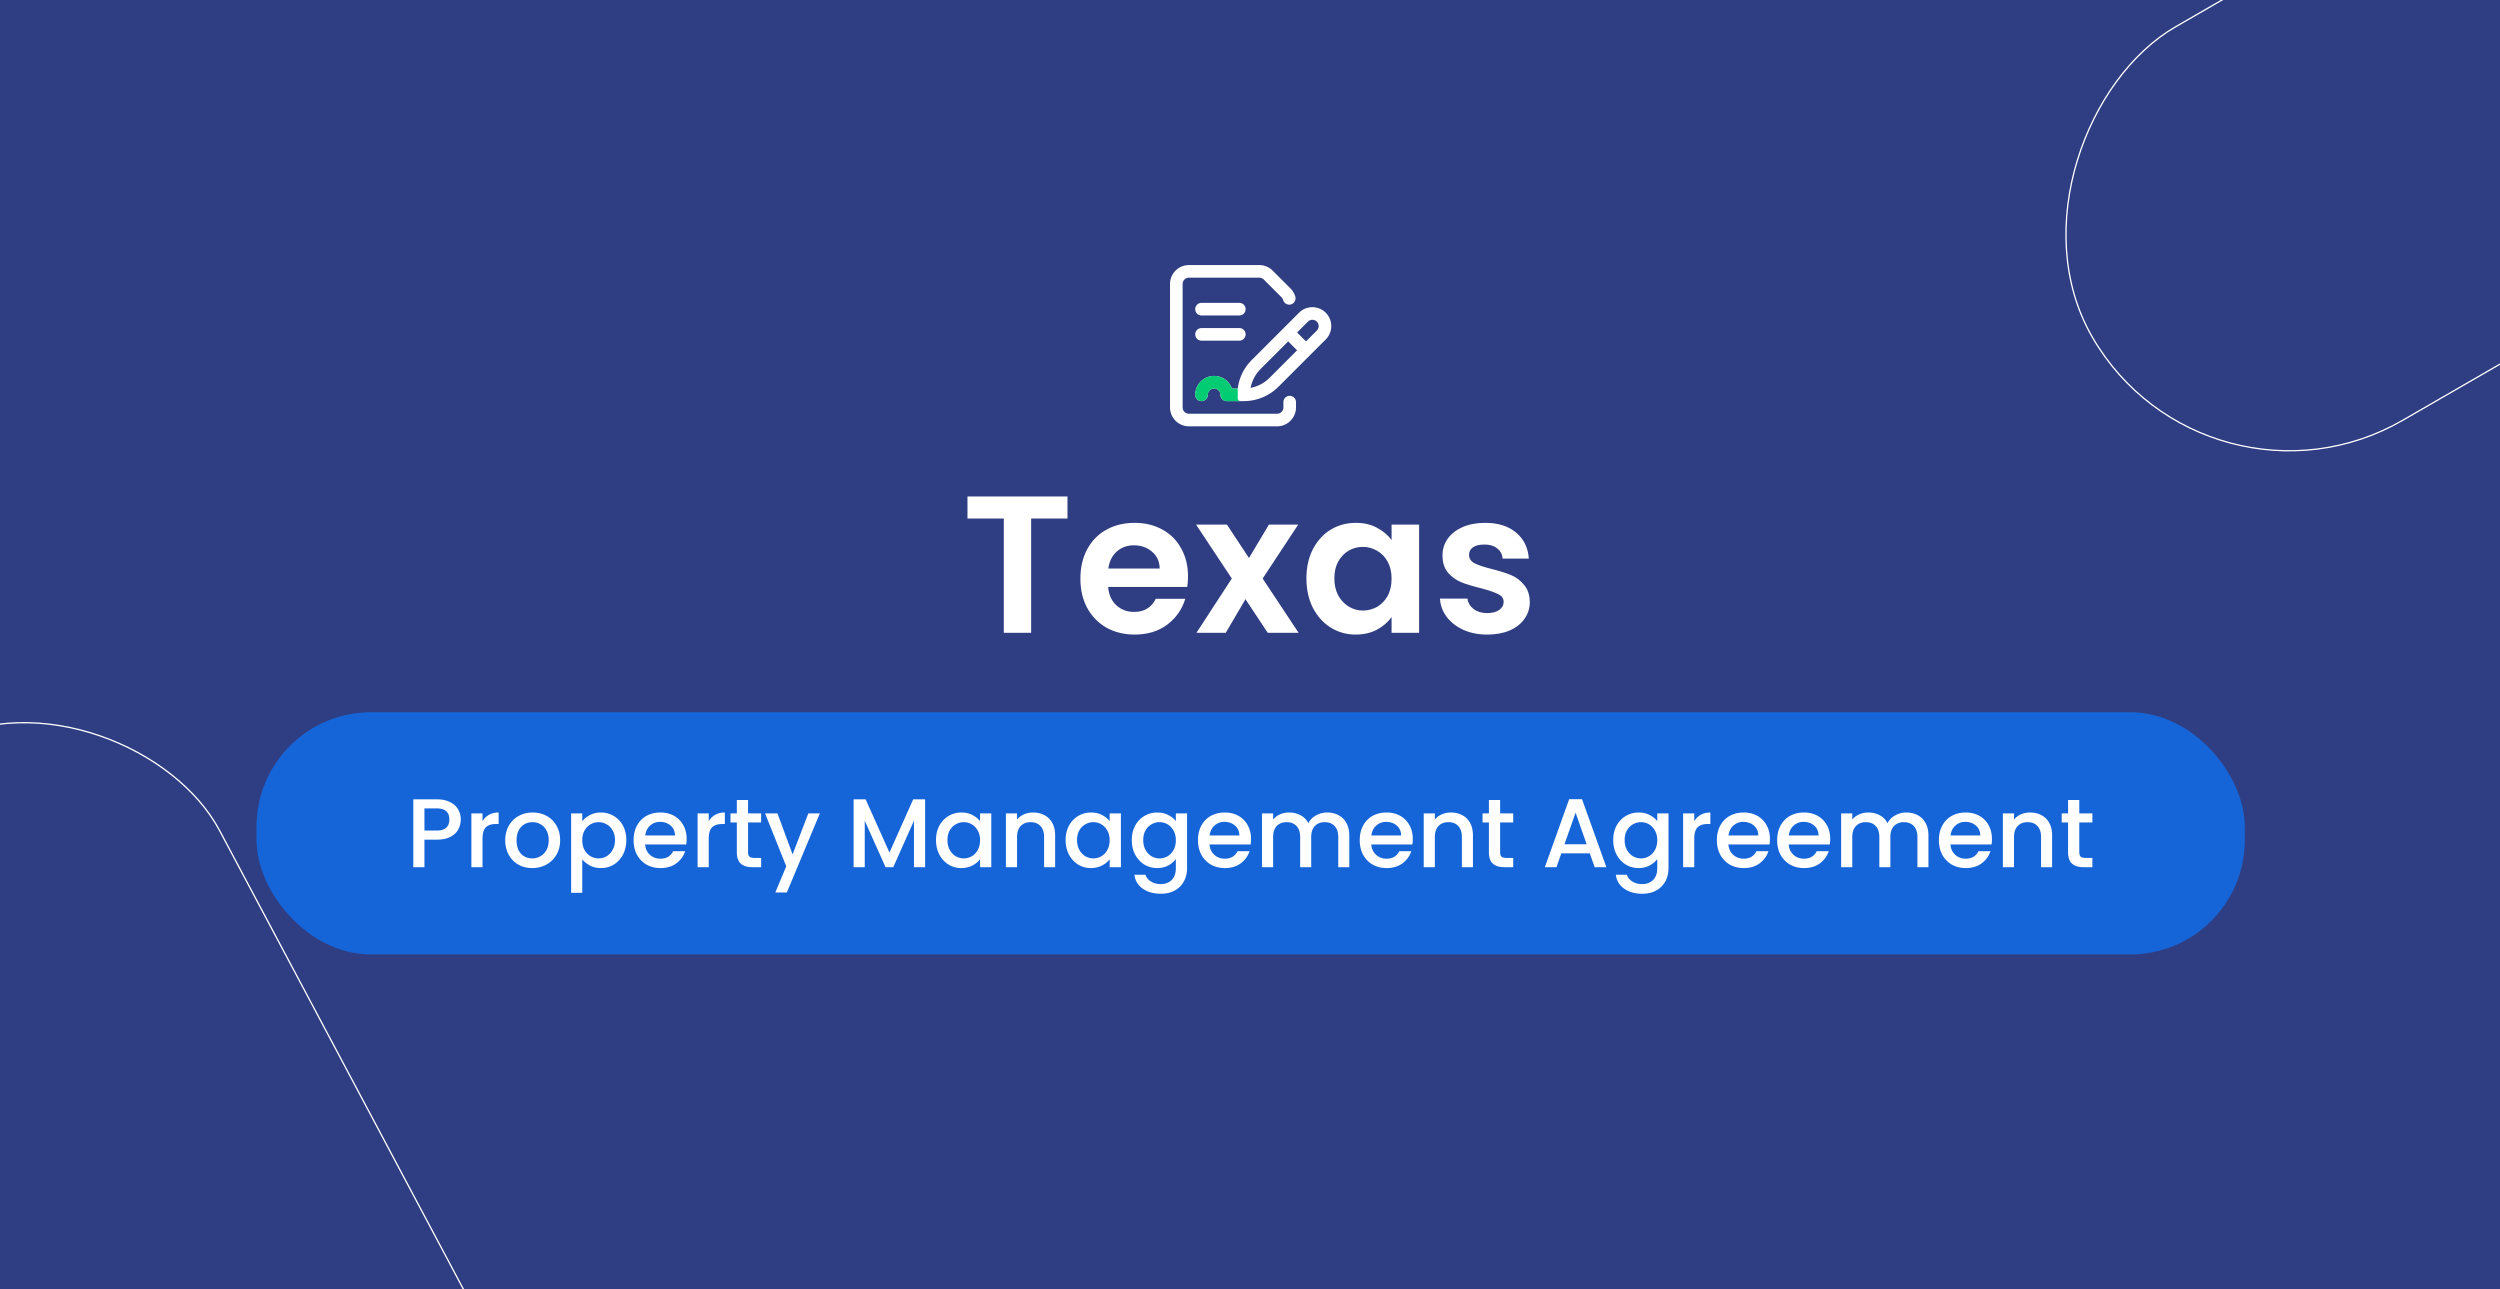
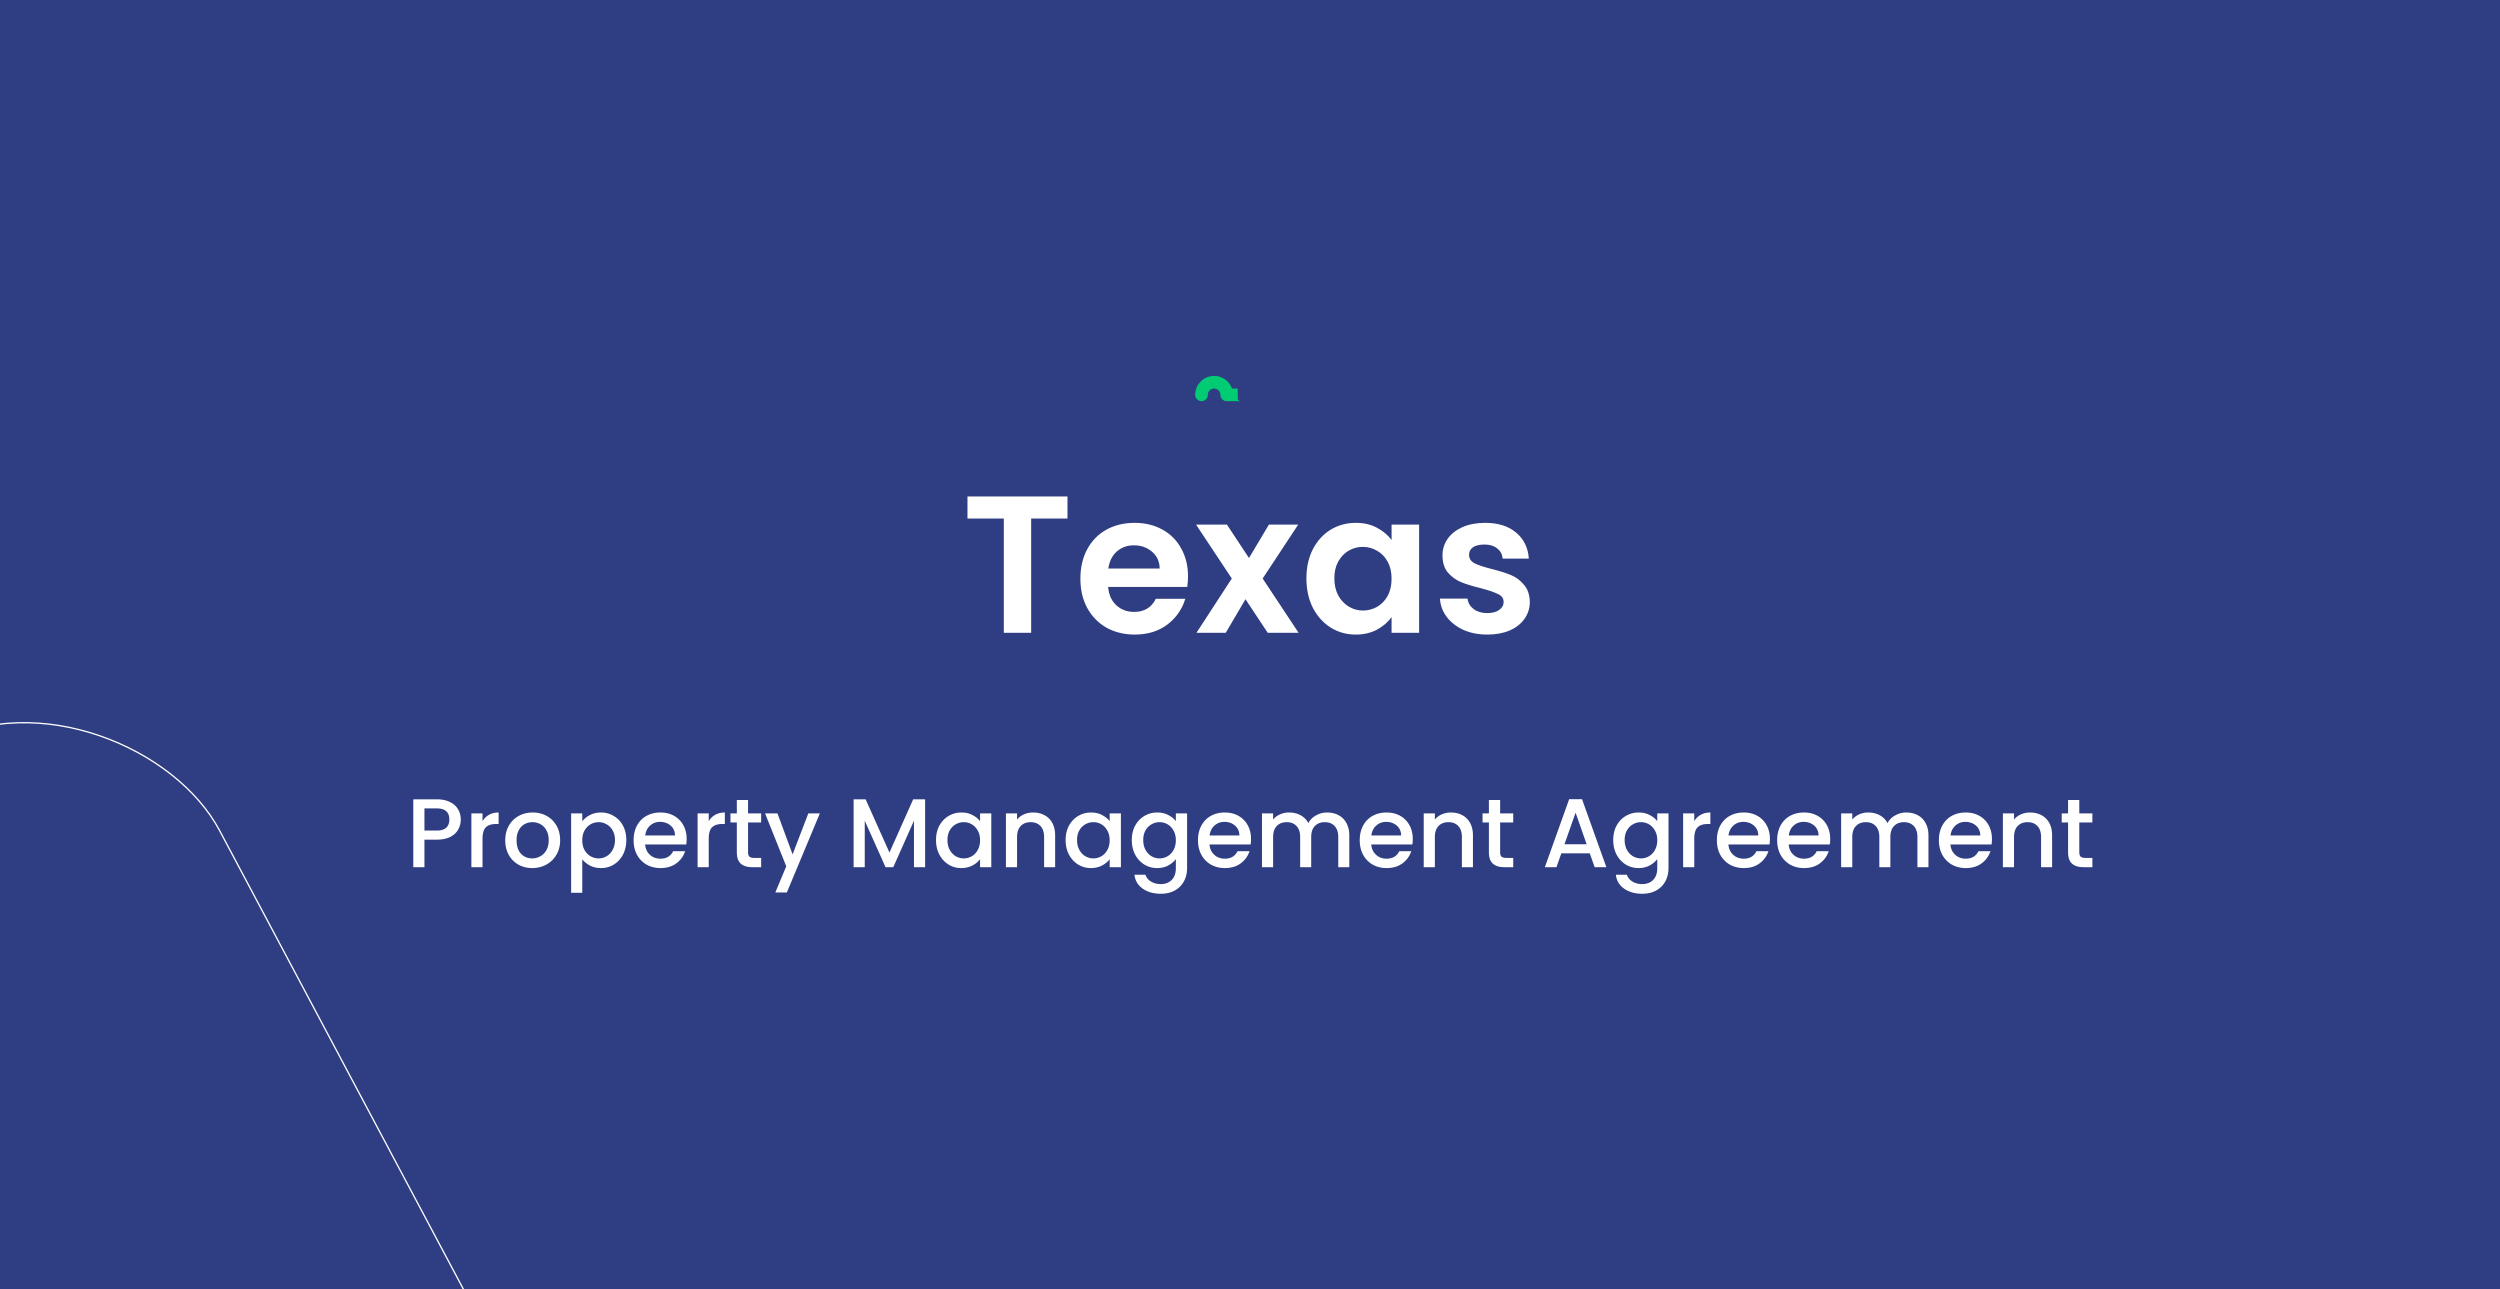
<svg xmlns="http://www.w3.org/2000/svg" width="1920" height="990" fill="none">
  <rect width="100%" height="100%" fill="#808080" stroke="none" />
  <g clip-path="url(#A)">
    <path d="M1920 0H0V990H1920V0Z" fill="#2f3e83" />
    <g stroke="#fff">
      <rect x="507.453" y="1275.25" width="322.069" height="882.868" rx="161.035" transform="rotate(152.007 507.453 1275.25)" />
-       <rect x="1694.15" y="410.036" width="348.93" height="722.337" rx="174.465" transform="rotate(240 1694.15 410.036)" />
    </g>
-     <rect x="197" y="547" width="1527" height="186" rx="87.888" fill="#1665d8" />
    <g fill="#fff">
      <path d="M353.869 629.4c0 2.65-.625 5.15-1.875 7.5s-3.25 4.275-6 5.775c-2.75 1.45-6.275 2.175-10.575 2.175h-9.45V666h-8.55v-52.125h18c4 0 7.375.7 10.125 2.1 2.8 1.35 4.875 3.2 6.225 5.55 1.4 2.35 2.1 4.975 2.1 7.875zm-18.45 8.475c3.25 0 5.675-.725 7.275-2.175 1.6-1.5 2.4-3.6 2.4-6.3 0-5.7-3.225-8.55-9.675-8.55h-9.45v17.025h9.45zm35.154-7.2c1.25-2.1 2.9-3.725 4.95-4.875 2.1-1.2 4.575-1.8 7.425-1.8v8.85h-2.175c-3.35 0-5.9.85-7.65 2.55-1.7 1.7-2.55 4.65-2.55 8.85V666h-8.55v-41.325h8.55v6zm38.16 36c-3.9 0-7.425-.875-10.575-2.625-3.15-1.8-5.625-4.3-7.425-7.5-1.8-3.25-2.7-7-2.7-11.25 0-4.2.925-7.925 2.775-11.175s4.375-5.75 7.575-7.5S405.158 624 409.108 624s7.525.875 10.725 2.625 5.725 4.25 7.575 7.5 2.775 6.975 2.775 11.175-.95 7.925-2.85 11.175-4.5 5.775-7.8 7.575c-3.25 1.75-6.85 2.625-10.8 2.625zm0-7.425a12.51 12.51 0 0 0 6.15-1.575c1.95-1.05 3.525-2.625 4.725-4.725s1.8-4.65 1.8-7.65-.575-5.525-1.725-7.575c-1.15-2.1-2.675-3.675-4.575-4.725a12.51 12.51 0 0 0-6.15-1.575 12.51 12.51 0 0 0-6.15 1.575c-1.85 1.05-3.325 2.625-4.425 4.725-1.1 2.05-1.65 4.575-1.65 7.575 0 4.45 1.125 7.9 3.375 10.35 2.3 2.4 5.175 3.6 8.625 3.6zm38.452-28.5c1.45-1.9 3.425-3.5 5.925-4.8s5.325-1.95 8.475-1.95c3.6 0 6.875.9 9.825 2.7 3 1.75 5.35 4.225 7.05 7.425s2.55 6.875 2.55 11.025-.85 7.875-2.55 11.175c-1.7 3.25-4.05 5.8-7.05 7.65-2.95 1.8-6.225 2.7-9.825 2.7-3.15 0-5.95-.625-8.4-1.875-2.45-1.3-4.45-2.9-6-4.8v25.65h-8.55v-60.975h8.55v6.075zm25.125 14.4c0-2.85-.6-5.3-1.8-7.35-1.15-2.1-2.7-3.675-4.65-4.725-1.9-1.1-3.95-1.65-6.15-1.65-2.15 0-4.2.55-6.15 1.65-1.9 1.1-3.45 2.7-4.65 4.8-1.15 2.1-1.725 4.575-1.725 7.425s.575 5.35 1.725 7.5c1.2 2.1 2.75 3.7 4.65 4.8 1.95 1.1 4 1.65 6.15 1.65 2.2 0 4.25-.55 6.15-1.65 1.95-1.15 3.5-2.8 4.65-4.95 1.2-2.15 1.8-4.65 1.8-7.5zm55.03-.825c0 1.55-.1 2.95-.3 4.2h-31.575c.25 3.3 1.475 5.95 3.675 7.95s4.9 3 8.1 3c4.6 0 7.85-1.925 9.75-5.775h9.225c-1.25 3.8-3.525 6.925-6.825 9.375-3.25 2.4-7.3 3.6-12.15 3.6-3.95 0-7.5-.875-10.65-2.625-3.1-1.8-5.55-4.3-7.35-7.5-1.75-3.25-2.625-7-2.625-11.25s.85-7.975 2.55-11.175c1.75-3.25 4.175-5.75 7.275-7.5 3.15-1.75 6.75-2.625 10.8-2.625 3.9 0 7.375.85 10.425 2.55s5.425 4.1 7.125 7.2c1.7 3.05 2.55 6.575 2.55 10.575zm-8.925-2.7c-.05-3.15-1.175-5.675-3.375-7.575s-4.925-2.85-8.175-2.85c-2.95 0-5.475.95-7.575 2.85-2.1 1.85-3.35 4.375-3.75 7.575h22.875zm25.889-10.95c1.25-2.1 2.9-3.725 4.95-4.875 2.1-1.2 4.575-1.8 7.425-1.8v8.85h-2.175c-3.35 0-5.9.85-7.65 2.55-1.7 1.7-2.55 4.65-2.55 8.85V666h-8.55v-41.325h8.55v6zm30.209.975v22.875c0 1.55.35 2.675 1.05 3.375.75.65 2 .975 3.75.975h5.25V666h-6.75c-3.85 0-6.8-.9-8.85-2.7s-3.075-4.725-3.075-8.775V631.65h-4.875v-6.975h4.875V614.4h8.625v10.275h10.05v6.975h-10.05zm55.13-6.975l-25.35 60.75h-8.85l8.4-20.1-16.275-40.65h9.525l11.625 31.5 12.075-31.5h8.85zm80.835-10.8V666h-8.55v-35.7l-15.9 35.7h-5.925l-15.975-35.7V666h-8.55v-52.125h9.225l18.3 40.875 18.225-40.875h9.15zm8.388 31.275c0-4.15.85-7.825 2.55-11.025 1.75-3.2 4.1-5.675 7.05-7.425 3-1.8 6.3-2.7 9.9-2.7 3.25 0 6.075.65 8.475 1.95 2.45 1.25 4.4 2.825 5.85 4.725v-6h8.625V666h-8.625v-6.15c-1.45 1.95-3.425 3.575-5.925 4.875s-5.35 1.95-8.55 1.95c-3.55 0-6.8-.9-9.75-2.7-2.95-1.85-5.3-4.4-7.05-7.65-1.7-3.3-2.55-7.025-2.55-11.175zm33.825.15c0-2.85-.6-5.325-1.8-7.425-1.15-2.1-2.675-3.7-4.575-4.8s-3.95-1.65-6.15-1.65-4.25.55-6.15 1.65c-1.9 1.05-3.45 2.625-4.65 4.725-1.15 2.05-1.725 4.5-1.725 7.35s.575 5.35 1.725 7.5c1.2 2.15 2.75 3.8 4.65 4.95 1.95 1.1 4 1.65 6.15 1.65 2.2 0 4.25-.55 6.15-1.65s3.425-2.7 4.575-4.8c1.2-2.15 1.8-4.65 1.8-7.5zm40.705-21.3c3.25 0 6.15.675 8.7 2.025 2.6 1.35 4.625 3.35 6.075 6s2.175 5.85 2.175 9.6V666h-8.475v-23.1c0-3.7-.925-6.525-2.775-8.475-1.85-2-4.375-3-7.575-3s-5.75 1-7.65 3c-1.85 1.95-2.775 4.775-2.775 8.475V666h-8.55v-41.325h8.55v4.725c1.4-1.7 3.175-3.025 5.325-3.975 2.2-.95 4.525-1.425 6.975-1.425zm25.006 21.15c0-4.15.85-7.825 2.55-11.025 1.75-3.2 4.1-5.675 7.05-7.425 3-1.8 6.3-2.7 9.9-2.7 3.25 0 6.075.65 8.475 1.95 2.45 1.25 4.4 2.825 5.85 4.725v-6h8.625V666h-8.625v-6.15c-1.45 1.95-3.425 3.575-5.925 4.875s-5.35 1.95-8.55 1.95c-3.55 0-6.8-.9-9.75-2.7-2.95-1.85-5.3-4.4-7.05-7.65-1.7-3.3-2.55-7.025-2.55-11.175zm33.825.15c0-2.85-.6-5.325-1.8-7.425-1.15-2.1-2.675-3.7-4.575-4.8s-3.95-1.65-6.15-1.65-4.25.55-6.15 1.65c-1.9 1.05-3.45 2.625-4.65 4.725-1.15 2.05-1.725 4.5-1.725 7.35s.575 5.35 1.725 7.5c1.2 2.15 2.75 3.8 4.65 4.95 1.95 1.1 4 1.65 6.15 1.65 2.2 0 4.25-.55 6.15-1.65s3.425-2.7 4.575-4.8c1.2-2.15 1.8-4.65 1.8-7.5zm36.505-21.3c3.2 0 6.025.65 8.475 1.95 2.5 1.25 4.45 2.825 5.85 4.725v-6h8.625v42c0 3.8-.8 7.175-2.4 10.125-1.6 3-3.925 5.35-6.975 7.05-3 1.7-6.6 2.55-10.8 2.55-5.6 0-10.25-1.325-13.95-3.975-3.7-2.6-5.8-6.15-6.3-10.65h8.475c.65 2.15 2.025 3.875 4.125 5.175 2.15 1.35 4.7 2.025 7.65 2.025 3.45 0 6.225-1.05 8.325-3.15 2.15-2.1 3.225-5.15 3.225-9.15v-6.9c-1.45 1.95-3.425 3.6-5.925 4.95-2.45 1.3-5.25 1.95-8.4 1.95-3.6 0-6.9-.9-9.9-2.7-2.95-1.85-5.3-4.4-7.05-7.65-1.7-3.3-2.55-7.025-2.55-11.175s.85-7.825 2.55-11.025c1.75-3.2 4.1-5.675 7.05-7.425 3-1.8 6.3-2.7 9.9-2.7zm14.325 21.3c0-2.85-.6-5.325-1.8-7.425-1.15-2.1-2.675-3.7-4.575-4.8s-3.95-1.65-6.15-1.65-4.25.55-6.15 1.65c-1.9 1.05-3.45 2.625-4.65 4.725-1.15 2.05-1.725 4.5-1.725 7.35s.575 5.35 1.725 7.5c1.2 2.15 2.75 3.8 4.65 4.95 1.95 1.1 4 1.65 6.15 1.65 2.2 0 4.25-.55 6.15-1.65s3.425-2.7 4.575-4.8c1.2-2.15 1.8-4.65 1.8-7.5zm57.73-.975c0 1.55-.1 2.95-.3 4.2h-31.575c.25 3.3 1.475 5.95 3.675 7.95s4.9 3 8.1 3c4.6 0 7.85-1.925 9.75-5.775h9.225c-1.25 3.8-3.525 6.925-6.825 9.375-3.25 2.4-7.3 3.6-12.15 3.6-3.95 0-7.5-.875-10.65-2.625-3.1-1.8-5.55-4.3-7.35-7.5-1.75-3.25-2.625-7-2.625-11.25s.85-7.975 2.55-11.175c1.75-3.25 4.175-5.75 7.275-7.5 3.15-1.75 6.75-2.625 10.8-2.625 3.9 0 7.375.85 10.425 2.55s5.425 4.1 7.125 7.2c1.7 3.05 2.55 6.575 2.55 10.575zm-8.925-2.7c-.05-3.15-1.175-5.675-3.375-7.575s-4.925-2.85-8.175-2.85c-2.95 0-5.475.95-7.575 2.85-2.1 1.85-3.35 4.375-3.75 7.575h22.875zM1019.23 624c3.25 0 6.15.675 8.7 2.025 2.6 1.35 4.62 3.35 6.07 6 1.5 2.65 2.25 5.85 2.25 9.6V666h-8.47v-23.1c0-3.7-.93-6.525-2.78-8.475-1.85-2-4.37-3-7.57-3s-5.75 1-7.65 3c-1.85 1.95-2.78 4.775-2.78 8.475V666h-8.474v-23.1c0-3.7-.925-6.525-2.775-8.475-1.85-2-4.375-3-7.575-3s-5.75 1-7.65 3c-1.85 1.95-2.775 4.775-2.775 8.475V666h-8.55v-41.325h8.55v4.725c1.4-1.7 3.175-3.025 5.325-3.975s4.45-1.425 6.9-1.425c3.3 0 6.25.7 8.85 2.1s4.604 3.425 6.004 6.075c1.25-2.5 3.2-4.475 5.85-5.925 2.65-1.5 5.5-2.25 8.55-2.25zm65.78 20.325c0 1.55-.1 2.95-.3 4.2h-31.58c.25 3.3 1.48 5.95 3.68 7.95s4.9 3 8.1 3c4.6 0 7.85-1.925 9.75-5.775h9.22c-1.25 3.8-3.52 6.925-6.82 9.375-3.25 2.4-7.3 3.6-12.15 3.6-3.95 0-7.5-.875-10.65-2.625-3.1-1.8-5.55-4.3-7.35-7.5-1.75-3.25-2.63-7-2.63-11.25s.85-7.975 2.55-11.175c1.75-3.25 4.18-5.75 7.28-7.5 3.15-1.75 6.75-2.625 10.8-2.625 3.9 0 7.37.85 10.42 2.55s5.43 4.1 7.13 7.2c1.7 3.05 2.55 6.575 2.55 10.575zm-8.93-2.7c-.05-3.15-1.17-5.675-3.37-7.575s-4.93-2.85-8.18-2.85c-2.95 0-5.47.95-7.57 2.85-2.1 1.85-3.35 4.375-3.75 7.575h22.87zM1114.27 624c3.25 0 6.15.675 8.7 2.025 2.6 1.35 4.62 3.35 6.07 6s2.18 5.85 2.18 9.6V666h-8.48v-23.1c0-3.7-.92-6.525-2.77-8.475-1.85-2-4.38-3-7.58-3s-5.75 1-7.65 3c-1.85 1.95-2.77 4.775-2.77 8.475V666h-8.55v-41.325h8.55v4.725c1.4-1.7 3.17-3.025 5.32-3.975a17.43 17.43 0 0 1 6.98-1.425zm37.83 7.65v22.875c0 1.55.35 2.675 1.05 3.375.75.65 2 .975 3.75.975h5.25V666h-6.75c-3.85 0-6.8-.9-8.85-2.7s-3.07-4.725-3.07-8.775V631.65h-4.88v-6.975h4.88V614.4h8.62v10.275h10.05v6.975h-10.05zm68.84 23.7h-21.83l-3.75 10.65h-8.92l18.67-52.2h9.9l18.68 52.2h-9l-3.75-10.65zm-2.4-6.975l-8.48-24.225-8.55 24.225h17.03zM1258.46 624c3.2 0 6.02.65 8.47 1.95 2.5 1.25 4.45 2.825 5.85 4.725v-6h8.63v42c0 3.8-.8 7.175-2.4 10.125-1.6 3-3.93 5.35-6.98 7.05-3 1.7-6.6 2.55-10.8 2.55-5.6 0-10.25-1.325-13.95-3.975-3.7-2.6-5.8-6.15-6.3-10.65h8.48c.65 2.15 2.02 3.875 4.12 5.175 2.15 1.35 4.7 2.025 7.65 2.025 3.45 0 6.23-1.05 8.33-3.15 2.15-2.1 3.22-5.15 3.22-9.15v-6.9c-1.45 1.95-3.42 3.6-5.92 4.95-2.45 1.3-5.25 1.95-8.4 1.95-3.6 0-6.9-.9-9.9-2.7-2.95-1.85-5.3-4.4-7.05-7.65-1.7-3.3-2.55-7.025-2.55-11.175s.85-7.825 2.55-11.025c1.75-3.2 4.1-5.675 7.05-7.425 3-1.8 6.3-2.7 9.9-2.7zm14.32 21.3c0-2.85-.6-5.325-1.8-7.425-1.15-2.1-2.67-3.7-4.57-4.8s-3.95-1.65-6.15-1.65-4.25.55-6.15 1.65c-1.9 1.05-3.45 2.625-4.65 4.725-1.15 2.05-1.73 4.5-1.73 7.35s.58 5.35 1.73 7.5c1.2 2.15 2.75 3.8 4.65 4.95 1.95 1.1 4 1.65 6.15 1.65 2.2 0 4.25-.55 6.15-1.65s3.42-2.7 4.57-4.8c1.2-2.15 1.8-4.65 1.8-7.5zm28.41-14.625c1.25-2.1 2.9-3.725 4.95-4.875 2.1-1.2 4.57-1.8 7.42-1.8v8.85h-2.17c-3.35 0-5.9.85-7.65 2.55-1.7 1.7-2.55 4.65-2.55 8.85V666h-8.55v-41.325h8.55v6zm58.11 13.65c0 1.55-.1 2.95-.3 4.2h-31.58c.25 3.3 1.48 5.95 3.68 7.95s4.9 3 8.1 3c4.6 0 7.85-1.925 9.75-5.775h9.22c-1.25 3.8-3.52 6.925-6.82 9.375-3.25 2.4-7.3 3.6-12.15 3.6-3.95 0-7.5-.875-10.65-2.625-3.1-1.8-5.55-4.3-7.35-7.5-1.75-3.25-2.63-7-2.63-11.25s.85-7.975 2.55-11.175c1.75-3.25 4.18-5.75 7.28-7.5 3.15-1.75 6.75-2.625 10.8-2.625 3.9 0 7.37.85 10.42 2.55s5.43 4.1 7.13 7.2c1.7 3.05 2.55 6.575 2.55 10.575zm-8.93-2.7c-.05-3.15-1.17-5.675-3.37-7.575s-4.93-2.85-8.18-2.85c-2.95 0-5.47.95-7.57 2.85-2.1 1.85-3.35 4.375-3.75 7.575h22.87zm55.22 2.7c0 1.55-.1 2.95-.3 4.2h-31.58c.25 3.3 1.48 5.95 3.68 7.95s4.9 3 8.1 3c4.6 0 7.85-1.925 9.75-5.775h9.22c-1.25 3.8-3.52 6.925-6.82 9.375-3.25 2.4-7.3 3.6-12.15 3.6-3.95 0-7.5-.875-10.65-2.625-3.1-1.8-5.55-4.3-7.35-7.5-1.75-3.25-2.63-7-2.63-11.25s.85-7.975 2.55-11.175c1.75-3.25 4.18-5.75 7.28-7.5 3.15-1.75 6.75-2.625 10.8-2.625 3.9 0 7.37.85 10.42 2.55s5.43 4.1 7.13 7.2c1.7 3.05 2.55 6.575 2.55 10.575zm-8.93-2.7c-.05-3.15-1.17-5.675-3.37-7.575s-4.93-2.85-8.18-2.85c-2.95 0-5.47.95-7.57 2.85-2.1 1.85-3.35 4.375-3.75 7.575h22.87zM1464.03 624c3.25 0 6.15.675 8.7 2.025 2.6 1.35 4.62 3.35 6.07 6 1.5 2.65 2.25 5.85 2.25 9.6V666h-8.47v-23.1c0-3.7-.93-6.525-2.78-8.475-1.85-2-4.37-3-7.57-3s-5.75 1-7.65 3c-1.85 1.95-2.78 4.775-2.78 8.475V666h-8.47v-23.1c0-3.7-.93-6.525-2.78-8.475-1.85-2-4.37-3-7.57-3s-5.75 1-7.65 3c-1.85 1.95-2.78 4.775-2.78 8.475V666H1414v-41.325h8.55v4.725c1.4-1.7 3.18-3.025 5.33-3.975s4.45-1.425 6.9-1.425c3.3 0 6.25.7 8.85 2.1s4.6 3.425 6 6.075c1.25-2.5 3.2-4.475 5.85-5.925 2.65-1.5 5.5-2.25 8.55-2.25zm65.78 20.325c0 1.55-.1 2.95-.3 4.2h-31.58c.25 3.3 1.48 5.95 3.68 7.95s4.9 3 8.1 3c4.6 0 7.85-1.925 9.75-5.775h9.22c-1.25 3.8-3.52 6.925-6.82 9.375-3.25 2.4-7.3 3.6-12.15 3.6-3.95 0-7.5-.875-10.65-2.625-3.1-1.8-5.55-4.3-7.35-7.5-1.75-3.25-2.63-7-2.63-11.25s.85-7.975 2.55-11.175c1.75-3.25 4.18-5.75 7.28-7.5 3.15-1.75 6.75-2.625 10.8-2.625 3.9 0 7.37.85 10.42 2.55s5.43 4.1 7.13 7.2c1.7 3.05 2.55 6.575 2.55 10.575zm-8.93-2.7c-.05-3.15-1.17-5.675-3.37-7.575s-4.93-2.85-8.18-2.85c-2.95 0-5.47.95-7.57 2.85-2.1 1.85-3.35 4.375-3.75 7.575h22.87zM1559.07 624c3.25 0 6.15.675 8.7 2.025 2.6 1.35 4.62 3.35 6.07 6s2.18 5.85 2.18 9.6V666h-8.48v-23.1c0-3.7-.92-6.525-2.77-8.475-1.85-2-4.38-3-7.58-3s-5.75 1-7.65 3c-1.85 1.95-2.77 4.775-2.77 8.475V666h-8.55v-41.325h8.55v4.725c1.4-1.7 3.17-3.025 5.32-3.975a17.43 17.43 0 0 1 6.98-1.425zm37.83 7.65v22.875c0 1.55.35 2.675 1.05 3.375.75.65 2 .975 3.75.975h5.25V666h-6.75c-3.85 0-6.8-.9-8.85-2.7s-3.07-4.725-3.07-8.775V631.65h-4.88v-6.975h4.88V614.4h8.62v10.275h10.05v6.975h-10.05z" />
-       <path fill-rule="evenodd" d="M985.66 308.826a4.84 4.84 0 0 1 4.837-4.837 4.84 4.84 0 0 1 4.838 4.837v4.08c0 8.002-6.51 14.512-14.513 14.512h-67.725c-8.002 0-14.512-6.51-14.512-14.512v-94.815c0-8.003 6.51-14.513 14.512-14.513h54.043a14.42 14.42 0 0 1 10.262 4.251l13.682 13.682a14.54 14.54 0 0 1 3.703 6.31 4.84 4.84 0 0 1-3.337 5.972 4.84 4.84 0 0 1-5.973-3.337c-.224-.793-.651-1.521-1.234-2.103l-13.682-13.683c-.914-.914-2.129-1.417-3.421-1.417h-54.043c-2.667 0-4.837 2.17-4.837 4.838v94.815c0 2.667 2.17 4.837 4.837 4.837h67.725c2.668 0 4.838-2.17 4.838-4.837v-4.08zm11.99-68.653c5.66-5.659 14.87-5.659 20.52 0a14.53 14.53 0 0 1 0 20.523l-36.274 36.279a37.62 37.62 0 0 1-26.779 11.092h-12.995a4.84 4.84 0 0 1-4.837-4.838c0-2.667-2.17-4.837-4.838-4.837s-4.837 2.17-4.837 4.837a4.84 4.84 0 0 1-4.838 4.838 4.84 4.84 0 0 1-4.837-4.838c0-8.002 6.51-14.512 14.512-14.512 6.307 0 11.687 4.044 13.684 9.675h4.454c1.05-8.283 4.787-15.941 10.787-21.941l36.278-36.278zm-37.194 57.717c5.498-1.048 10.554-3.712 14.598-7.756l21.111-21.111-6.842-6.841-21.11 21.111c-4.044 4.044-6.709 9.1-7.757 14.597zm42.554-35.708l8.32-8.327c1.89-1.891 1.89-4.951 0-6.841-1.88-1.886-4.95-1.886-6.84 0l-8.325 8.327 6.845 6.841zm-51.213-19.904h-29.025a4.84 4.84 0 0 1-4.837-4.837 4.84 4.84 0 0 1 4.837-4.838h29.025a4.84 4.84 0 0 1 4.838 4.838 4.84 4.84 0 0 1-4.838 4.837zm-29.025 19.35h29.025a4.84 4.84 0 0 0 4.838-4.837 4.84 4.84 0 0 0-4.838-4.838h-29.025a4.84 4.84 0 0 0-4.837 4.838 4.84 4.84 0 0 0 4.837 4.837z" />
    </g>
    <path d="M946.131 298.394h4.455v7.5c0 1.201.973 2.175 2.174 2.175h-10.637a4.84 4.84 0 0 1-4.838-4.838c0-2.667-2.17-4.837-4.837-4.837s-4.838 2.17-4.838 4.837a4.84 4.84 0 0 1-4.837 4.838 4.84 4.84 0 0 1-4.838-4.838c0-8.002 6.51-14.512 14.513-14.512 6.306 0 11.686 4.044 13.683 9.675z" fill="#01cc74" />
    <path d="M819.823 381.3v16.95h-27.9V486h-21v-87.75h-27.9V381.3h76.8zm92.572 61.35c0 3-.2 5.7-.6 8.1h-60.75c.5 6 2.6 10.7 6.3 14.1s8.25 5.1 13.65 5.1c7.8 0 13.35-3.35 16.65-10.05h22.65c-2.4 8-7 14.6-13.8 19.8-6.8 5.1-15.15 7.65-25.05 7.65-8 0-15.2-1.75-21.6-5.25-6.3-3.6-11.25-8.65-14.85-15.15-3.5-6.5-5.25-14-5.25-22.5 0-8.6 1.75-16.15 5.25-22.65s8.4-11.5 14.7-15 13.55-5.25 21.75-5.25c7.9 0 14.95 1.7 21.15 5.1 6.3 3.4 11.15 8.25 14.55 14.55 3.5 6.2 5.25 13.35 5.25 21.45zm-21.75-6c-.1-5.4-2.05-9.7-5.85-12.9-3.8-3.3-8.45-4.95-13.95-4.95-5.2 0-9.6 1.6-13.2 4.8-3.5 3.1-5.65 7.45-6.45 13.05h39.45zM973.623 486l-17.1-25.8-15.15 25.8h-22.5l27.15-41.7-27.45-41.4h23.7l16.95 25.65 15.3-25.65h22.5l-27.3 41.4 27.6 41.7h-23.7zm29.707-41.85c0-8.4 1.65-15.85 4.95-22.35 3.4-6.5 7.95-11.5 13.65-15 5.8-3.5 12.25-5.25 19.35-5.25 6.2 0 11.6 1.25 16.2 3.75 4.7 2.5 8.45 5.65 11.25 9.45V402.9h21.15V486h-21.15v-12.15c-2.7 3.9-6.45 7.15-11.25 9.75-4.7 2.5-10.15 3.75-16.35 3.75-7 0-13.4-1.8-19.2-5.4-5.7-3.6-10.25-8.65-13.65-15.15-3.3-6.6-4.95-14.15-4.95-22.65zm65.4.3c0-5.1-1-9.45-3-13.05-2-3.7-4.7-6.5-8.1-8.4-3.4-2-7.05-3-10.95-3s-7.5.95-10.8 2.85-6 4.7-8.1 8.4c-2 3.6-3 7.9-3 12.9s1 9.4 3 13.2c2.1 3.7 4.8 6.55 8.1 8.55 3.4 2 7 3 10.8 3 3.9 0 7.55-.95 10.95-2.85 3.4-2 6.1-4.8 8.1-8.4 2-3.7 3-8.1 3-13.2zm73.46 42.9c-6.8 0-12.9-1.2-18.3-3.6-5.4-2.5-9.7-5.85-12.9-10.05-3.1-4.2-4.8-8.85-5.1-13.95h21.15c.4 3.2 1.95 5.85 4.65 7.95 2.8 2.1 6.25 3.15 10.35 3.15 4 0 7.1-.8 9.3-2.4 2.3-1.6 3.45-3.65 3.45-6.15 0-2.7-1.4-4.7-4.2-6-2.7-1.4-7.05-2.9-13.05-4.5-6.2-1.5-11.3-3.05-15.3-4.65-3.9-1.6-7.3-4.05-10.2-7.35-2.8-3.3-4.2-7.75-4.2-13.35 0-4.6 1.3-8.8 3.9-12.6 2.7-3.8 6.5-6.8 11.4-9 5-2.2 10.85-3.3 17.55-3.3 9.9 0 17.8 2.5 23.7 7.5 5.9 4.9 9.15 11.55 9.75 19.95h-20.1c-.3-3.3-1.7-5.9-4.2-7.8-2.4-2-5.65-3-9.75-3-3.8 0-6.75.7-8.85 2.1-2 1.4-3 3.35-3 5.85 0 2.8 1.4 4.95 4.2 6.45 2.8 1.4 7.15 2.85 13.05 4.35 6 1.5 10.95 3.05 14.85 4.65s7.25 4.1 10.05 7.5c2.9 3.3 4.4 7.7 4.5 13.2 0 4.8-1.35 9.1-4.05 12.9-2.6 3.8-6.4 6.8-11.4 9-4.9 2.1-10.65 3.15-17.25 3.15z" fill="#fff" />
  </g>
  <defs>
    <clipPath id="A">
      <path fill="#fff" d="M0 0h1920v990H0z" />
    </clipPath>
  </defs>
</svg>